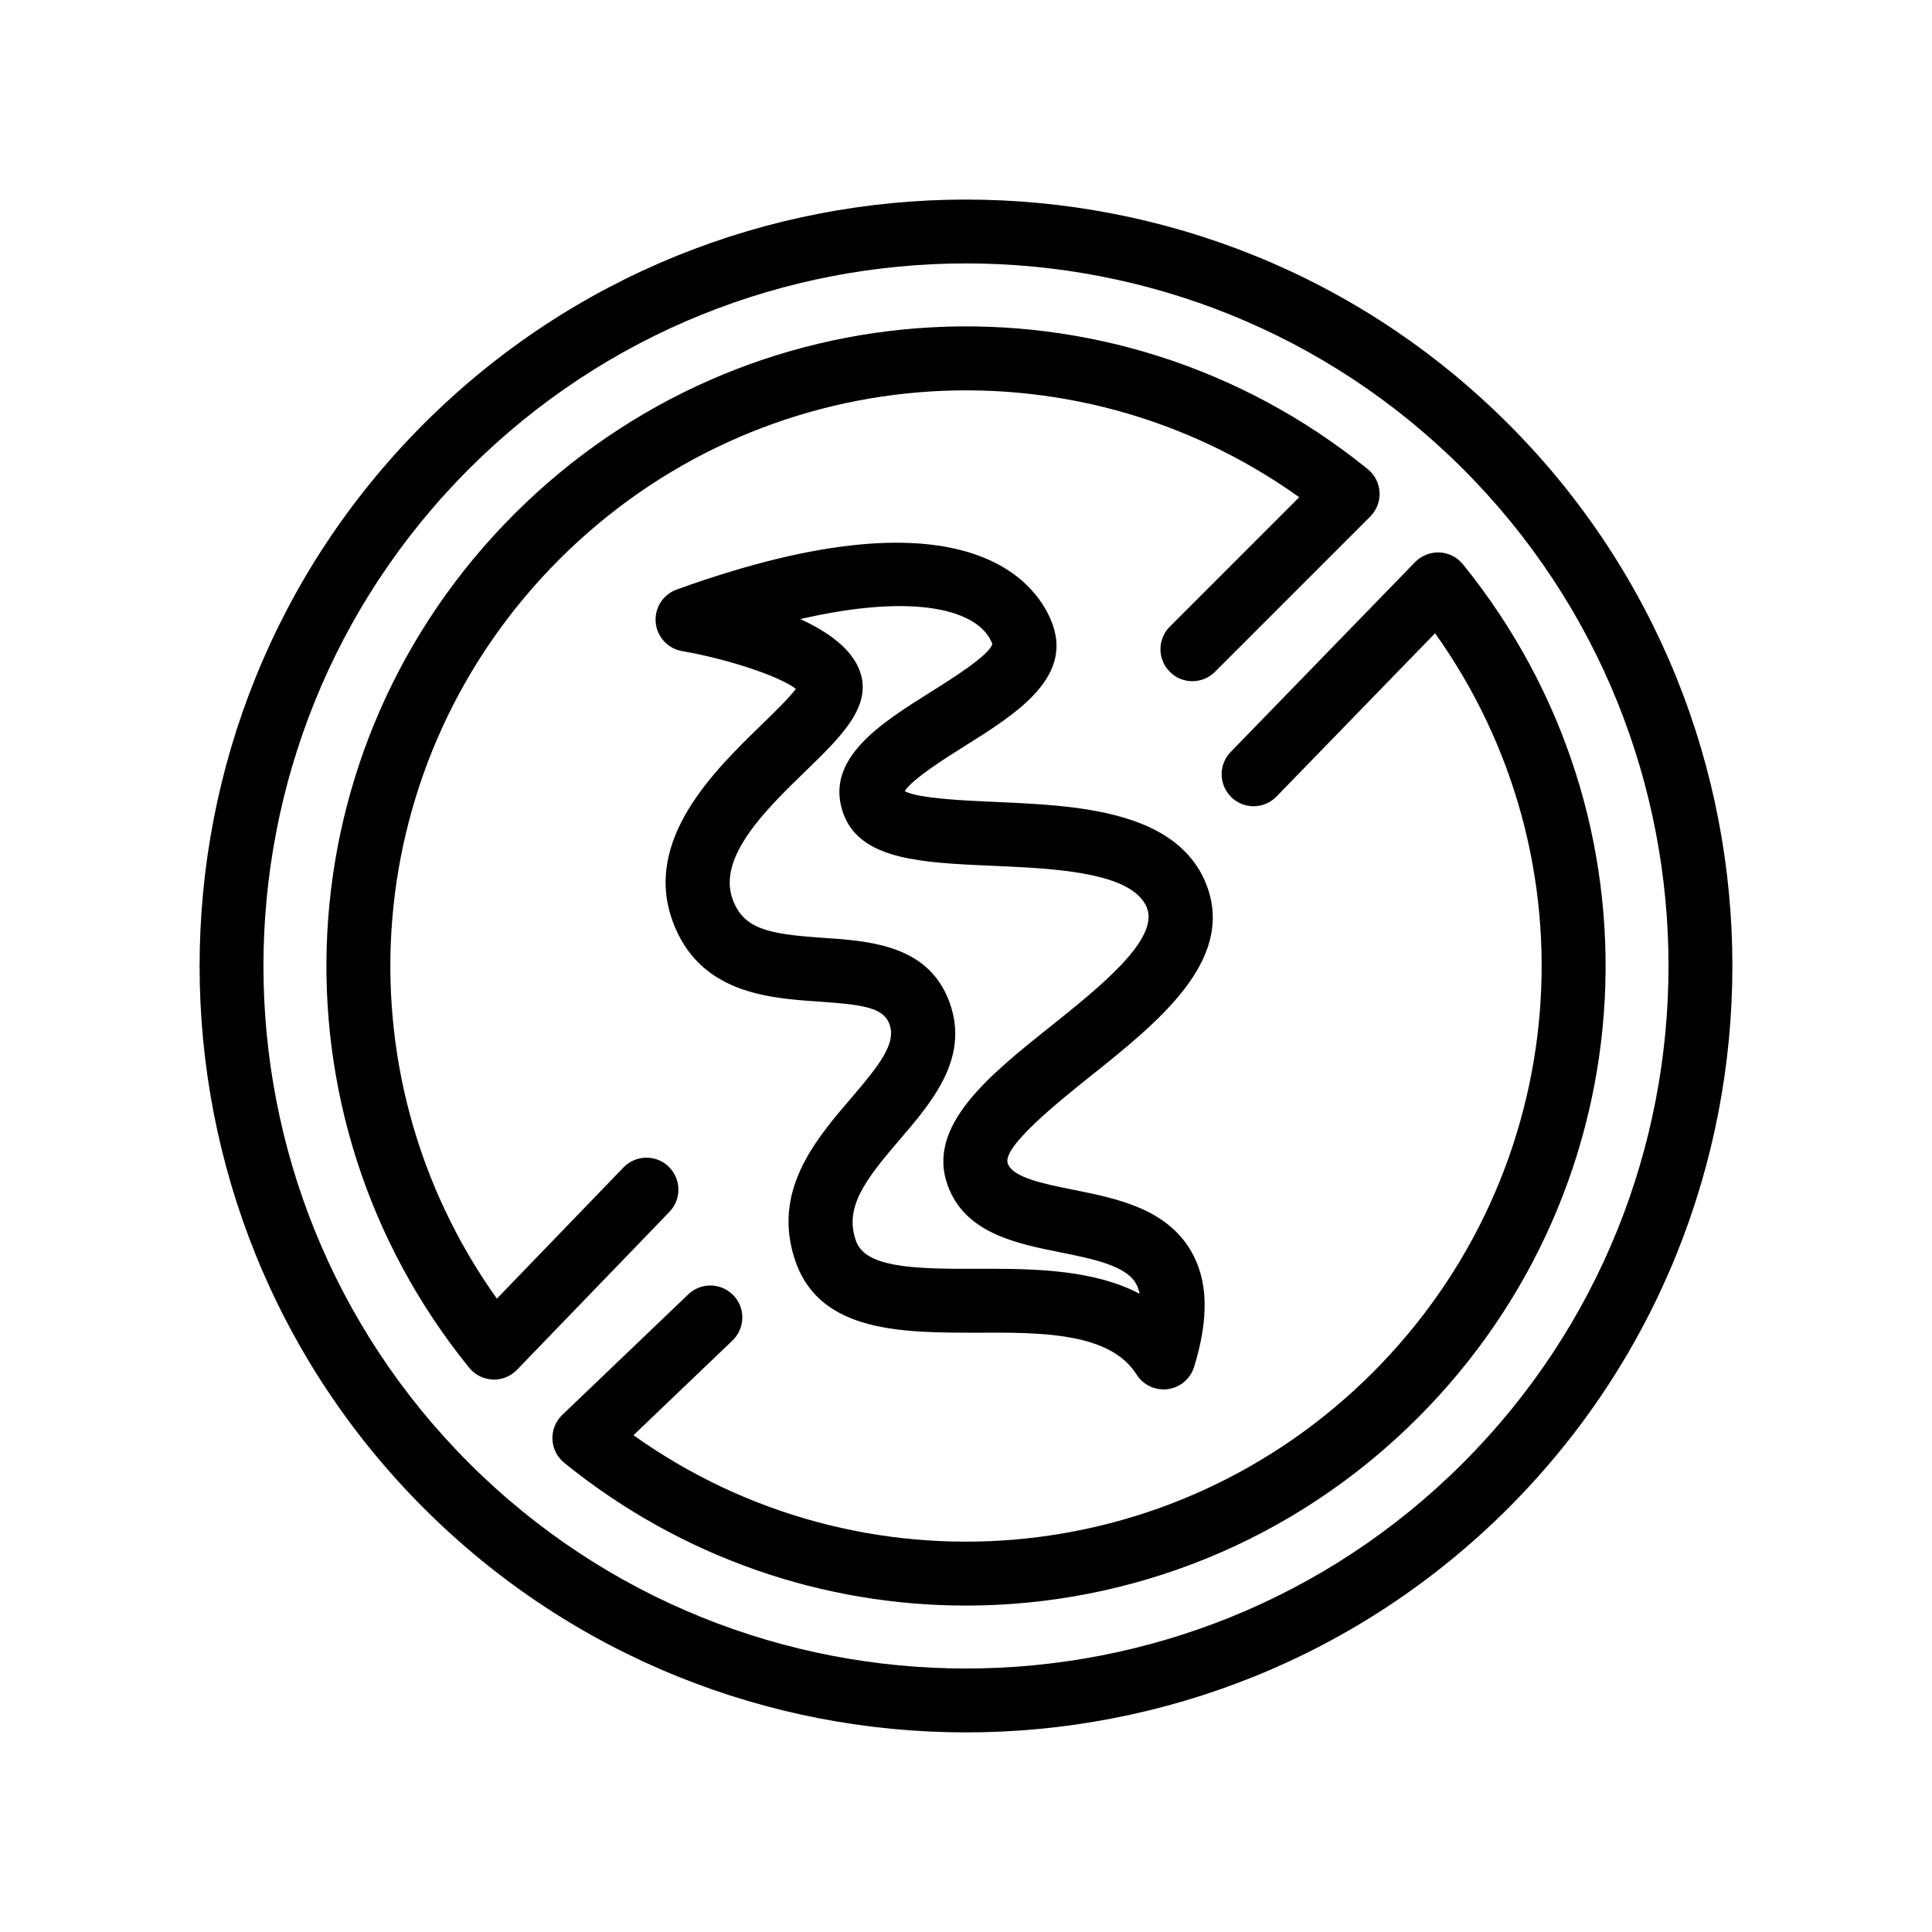
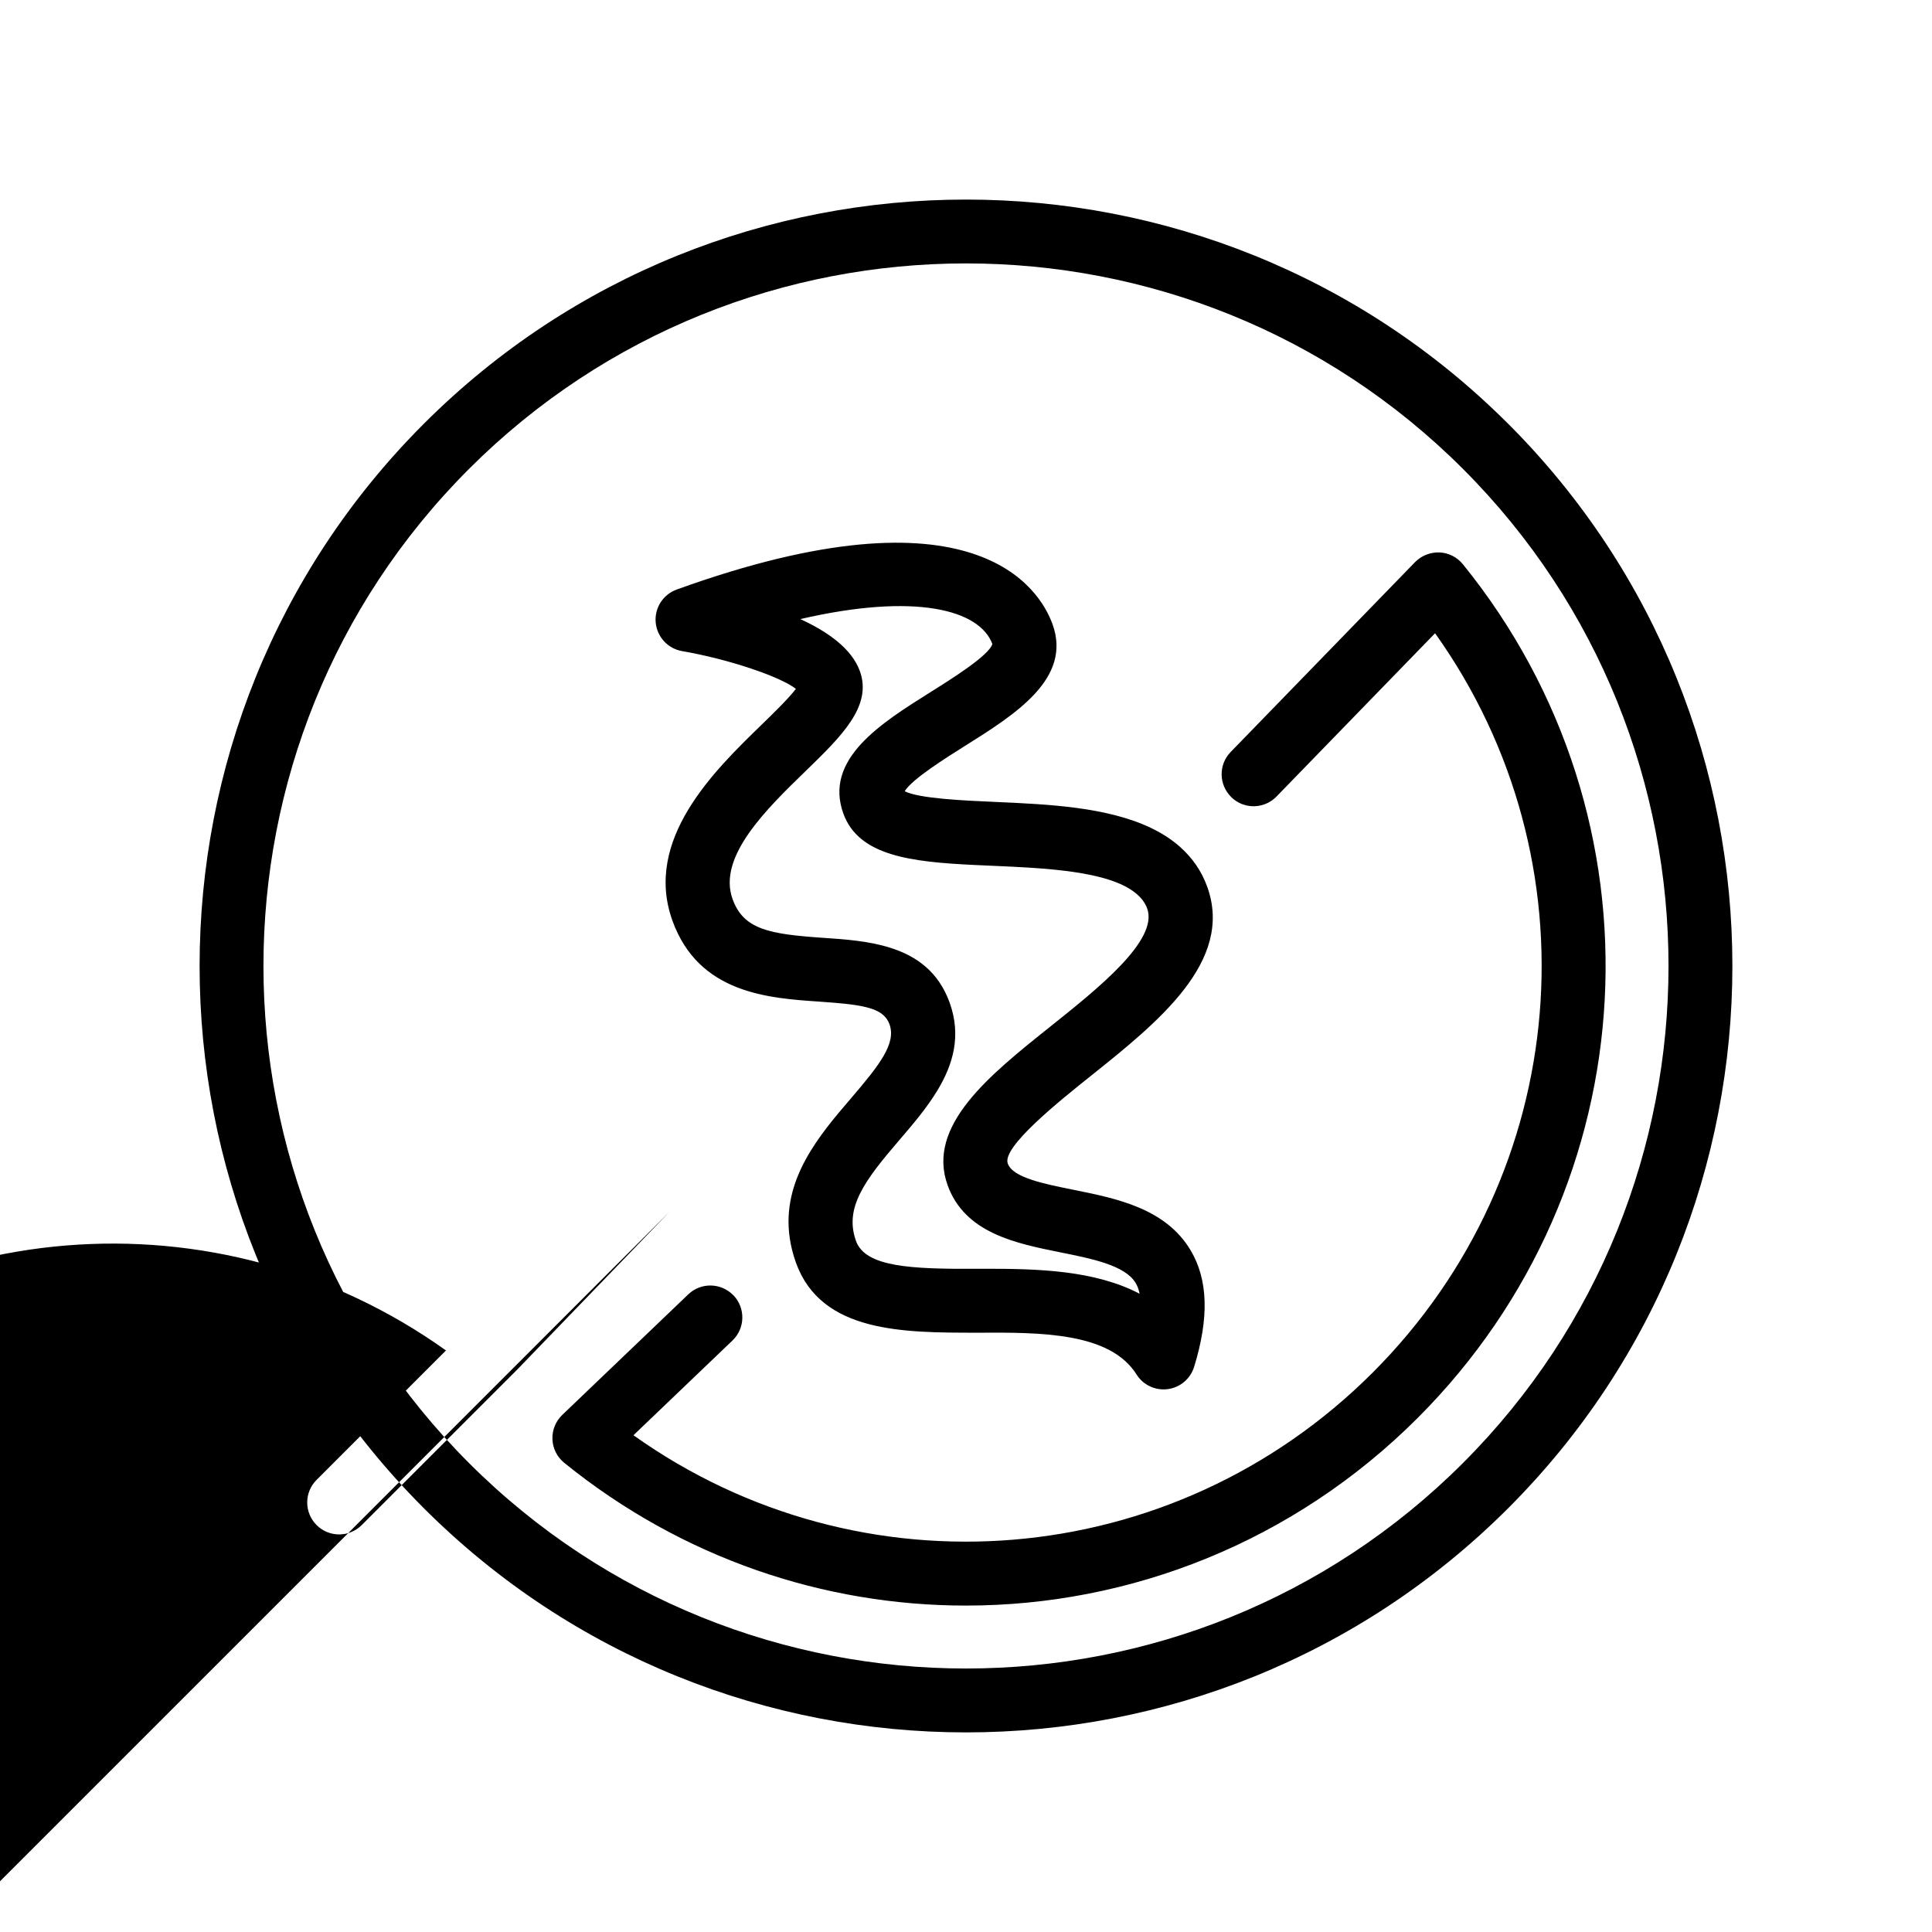
<svg xmlns="http://www.w3.org/2000/svg" fill="#000000" width="800px" height="800px" version="1.1" viewBox="144 144 512 512">
-   <path d="m543.68 256.31c-79.23-79.23-208.14-79.23-287.37 0-79.219 79.23-79.219 208.15 0 287.37 39.613 39.609 91.652 59.422 143.69 59.422s104.07-19.809 143.69-59.418c79.215-79.227 79.215-208.15-0.004-287.38zm-275.4 275.4c-72.617-72.629-72.617-190.8 0-263.43 36.316-36.316 84.016-54.473 131.72-54.473 47.699 0 95.395 18.156 131.71 54.469 72.617 72.629 72.617 190.8 0 263.43-72.613 72.617-190.8 72.629-263.43 0.004zm53.145-66.57-40.414 41.871c-1.605 1.656-3.805 2.59-6.09 2.59-0.125 0-0.25-0.004-0.367-0.012-2.422-0.105-4.691-1.246-6.219-3.125-54.684-67.477-49.551-164.72 11.93-226.21 61.469-61.48 158.72-66.617 226.21-11.926 1.859 1.508 2.992 3.742 3.125 6.137 0.121 2.398-0.781 4.731-2.473 6.43l-41.145 41.145c-3.305 3.309-8.664 3.309-11.969 0-0.012-0.012-0.02-0.02-0.031-0.035-3.273-3.309-3.269-8.641 0.031-11.934l34.293-34.301c-60.262-43.035-142.98-36.621-196.07 16.461-53.051 53.051-59.488 135.69-16.559 195.92l33.562-34.77c3.258-3.371 8.605-3.449 11.977-0.211 0.047 0.047 0.082 0.102 0.125 0.145 3.215 3.262 3.285 8.512 0.082 11.824zm198.31 54.594c-32.988 32.996-76.293 49.762-119.76 49.762-37.527 0.004-75.172-12.496-106.45-37.836-1.891-1.531-3.027-3.797-3.125-6.227-0.102-2.434 0.852-4.785 2.606-6.469l33.402-31.953c3.34-3.184 8.586-3.098 11.828 0.141 0.047 0.047 0.098 0.074 0.141 0.121 3.234 3.387 3.109 8.742-0.262 11.977l-26.242 25.102c60.246 42.91 142.84 36.441 195.89-16.586 53.055-53.055 59.496-135.71 16.547-195.95l-42.027 43.277c-3.258 3.356-8.613 3.438-11.969 0.176-0.031-0.031-0.051-0.066-0.082-0.098-3.266-3.266-3.332-8.551-0.102-11.875l48.883-50.34c1.699-1.734 4.109-2.644 6.457-2.559 2.414 0.105 4.672 1.246 6.203 3.125 54.68 67.473 49.551 164.72-11.938 226.21zm-86.773-90.516c17.859-14.27 38.109-30.434 30.965-50.219-1.547-4.293-4.016-7.688-7.082-10.453-9.148-8.242-23.957-10.52-38.293-11.465-3.668-0.242-7.305-0.414-10.801-0.562-8.172-0.359-20.219-0.883-23.996-2.836 1.926-3.199 10.949-8.855 15.957-12 13.32-8.359 28.43-17.836 23.219-32.254-3.391-9.371-20.555-37.742-99.609-9.191-3.613 1.305-5.894 4.883-5.559 8.707 0.344 3.824 3.211 6.949 6.988 7.602 12.539 2.172 26.062 6.797 30.164 10.004-1.848 2.481-5.977 6.488-9.152 9.574-12.469 12.105-31.312 30.41-23.555 51.879 6.953 19.27 25.422 20.523 38.91 21.434 1.523 0.105 2.922 0.207 4.231 0.324 8.785 0.746 12.988 1.855 14.379 5.691 1.828 5.059-2.629 10.77-10.176 19.578-8.375 9.758-18.539 21.629-16.262 37.086 0.312 2.109 0.84 4.281 1.652 6.531 6.715 18.605 28.566 18.52 47.941 18.535 17.176-0.121 35.285-0.066 42.32 11.074 1.562 2.481 4.277 3.949 7.16 3.949 0.371 0 0.742-0.023 1.117-0.074 3.273-0.434 6-2.742 6.977-5.906 4-13.008 3.699-23.102-0.926-30.875-6.629-11.133-19.637-13.75-31.105-16.055-7.871-1.586-16.012-3.219-17.359-6.949-1.586-4.359 13.688-16.566 21.895-23.129zm-37.836 28.879c4.59 12.699 18.055 15.406 29.945 17.801 8.41 1.691 17.109 3.441 19.891 8.117 0.5 0.832 0.836 1.789 1.043 2.84-11.93-6.266-27.188-6.621-40.621-6.621-0.863 0-1.703 0-2.543 0.004-17.387 0.105-29.492-0.465-31.98-7.344-3.176-8.797 2.242-16.012 11.539-26.844 3.512-4.09 7.195-8.41 10.012-13.059 4.168-6.887 6.418-14.52 3.246-23.297-2.977-8.254-8.871-12.332-15.609-14.488-5.727-1.832-12.07-2.281-17.781-2.664-14.555-0.984-21.234-2.258-24.137-10.289-4.035-11.195 8.969-23.832 19.434-33.98 9.477-9.203 17.652-17.148 14.305-26.426-2.137-5.898-8.398-10.402-15.785-13.785 30.617-7.062 47.484-2.457 50.898 6.59-0.816 3.004-10.871 9.305-16.273 12.691-13.32 8.359-28.418 17.828-23.215 32.254 4.066 11.266 18.016 12.816 34.762 13.629 1.566 0.074 3.148 0.152 4.762 0.215 13.879 0.605 30.551 1.355 37.812 7.141 1.477 1.18 2.594 2.543 3.184 4.18 3.019 8.375-12.855 21.055-25.609 31.242-16.211 12.934-32.973 26.32-27.277 42.094z" />
+   <path d="m543.68 256.31c-79.23-79.23-208.14-79.23-287.37 0-79.219 79.23-79.219 208.15 0 287.37 39.613 39.609 91.652 59.422 143.69 59.422s104.07-19.809 143.69-59.418c79.215-79.227 79.215-208.15-0.004-287.38zm-275.4 275.4c-72.617-72.629-72.617-190.8 0-263.43 36.316-36.316 84.016-54.473 131.72-54.473 47.699 0 95.395 18.156 131.71 54.469 72.617 72.629 72.617 190.8 0 263.43-72.613 72.617-190.8 72.629-263.43 0.004zm53.145-66.57-40.414 41.871l-41.145 41.145c-3.305 3.309-8.664 3.309-11.969 0-0.012-0.012-0.02-0.02-0.031-0.035-3.273-3.309-3.269-8.641 0.031-11.934l34.293-34.301c-60.262-43.035-142.98-36.621-196.07 16.461-53.051 53.051-59.488 135.69-16.559 195.92l33.562-34.77c3.258-3.371 8.605-3.449 11.977-0.211 0.047 0.047 0.082 0.102 0.125 0.145 3.215 3.262 3.285 8.512 0.082 11.824zm198.31 54.594c-32.988 32.996-76.293 49.762-119.76 49.762-37.527 0.004-75.172-12.496-106.45-37.836-1.891-1.531-3.027-3.797-3.125-6.227-0.102-2.434 0.852-4.785 2.606-6.469l33.402-31.953c3.34-3.184 8.586-3.098 11.828 0.141 0.047 0.047 0.098 0.074 0.141 0.121 3.234 3.387 3.109 8.742-0.262 11.977l-26.242 25.102c60.246 42.91 142.84 36.441 195.89-16.586 53.055-53.055 59.496-135.71 16.547-195.95l-42.027 43.277c-3.258 3.356-8.613 3.438-11.969 0.176-0.031-0.031-0.051-0.066-0.082-0.098-3.266-3.266-3.332-8.551-0.102-11.875l48.883-50.34c1.699-1.734 4.109-2.644 6.457-2.559 2.414 0.105 4.672 1.246 6.203 3.125 54.68 67.473 49.551 164.72-11.938 226.21zm-86.773-90.516c17.859-14.27 38.109-30.434 30.965-50.219-1.547-4.293-4.016-7.688-7.082-10.453-9.148-8.242-23.957-10.52-38.293-11.465-3.668-0.242-7.305-0.414-10.801-0.562-8.172-0.359-20.219-0.883-23.996-2.836 1.926-3.199 10.949-8.855 15.957-12 13.32-8.359 28.43-17.836 23.219-32.254-3.391-9.371-20.555-37.742-99.609-9.191-3.613 1.305-5.894 4.883-5.559 8.707 0.344 3.824 3.211 6.949 6.988 7.602 12.539 2.172 26.062 6.797 30.164 10.004-1.848 2.481-5.977 6.488-9.152 9.574-12.469 12.105-31.312 30.41-23.555 51.879 6.953 19.27 25.422 20.523 38.91 21.434 1.523 0.105 2.922 0.207 4.231 0.324 8.785 0.746 12.988 1.855 14.379 5.691 1.828 5.059-2.629 10.77-10.176 19.578-8.375 9.758-18.539 21.629-16.262 37.086 0.312 2.109 0.84 4.281 1.652 6.531 6.715 18.605 28.566 18.52 47.941 18.535 17.176-0.121 35.285-0.066 42.32 11.074 1.562 2.481 4.277 3.949 7.16 3.949 0.371 0 0.742-0.023 1.117-0.074 3.273-0.434 6-2.742 6.977-5.906 4-13.008 3.699-23.102-0.926-30.875-6.629-11.133-19.637-13.75-31.105-16.055-7.871-1.586-16.012-3.219-17.359-6.949-1.586-4.359 13.688-16.566 21.895-23.129zm-37.836 28.879c4.59 12.699 18.055 15.406 29.945 17.801 8.41 1.691 17.109 3.441 19.891 8.117 0.5 0.832 0.836 1.789 1.043 2.84-11.93-6.266-27.188-6.621-40.621-6.621-0.863 0-1.703 0-2.543 0.004-17.387 0.105-29.492-0.465-31.98-7.344-3.176-8.797 2.242-16.012 11.539-26.844 3.512-4.09 7.195-8.41 10.012-13.059 4.168-6.887 6.418-14.52 3.246-23.297-2.977-8.254-8.871-12.332-15.609-14.488-5.727-1.832-12.07-2.281-17.781-2.664-14.555-0.984-21.234-2.258-24.137-10.289-4.035-11.195 8.969-23.832 19.434-33.98 9.477-9.203 17.652-17.148 14.305-26.426-2.137-5.898-8.398-10.402-15.785-13.785 30.617-7.062 47.484-2.457 50.898 6.59-0.816 3.004-10.871 9.305-16.273 12.691-13.32 8.359-28.418 17.828-23.215 32.254 4.066 11.266 18.016 12.816 34.762 13.629 1.566 0.074 3.148 0.152 4.762 0.215 13.879 0.605 30.551 1.355 37.812 7.141 1.477 1.18 2.594 2.543 3.184 4.18 3.019 8.375-12.855 21.055-25.609 31.242-16.211 12.934-32.973 26.32-27.277 42.094z" />
</svg>